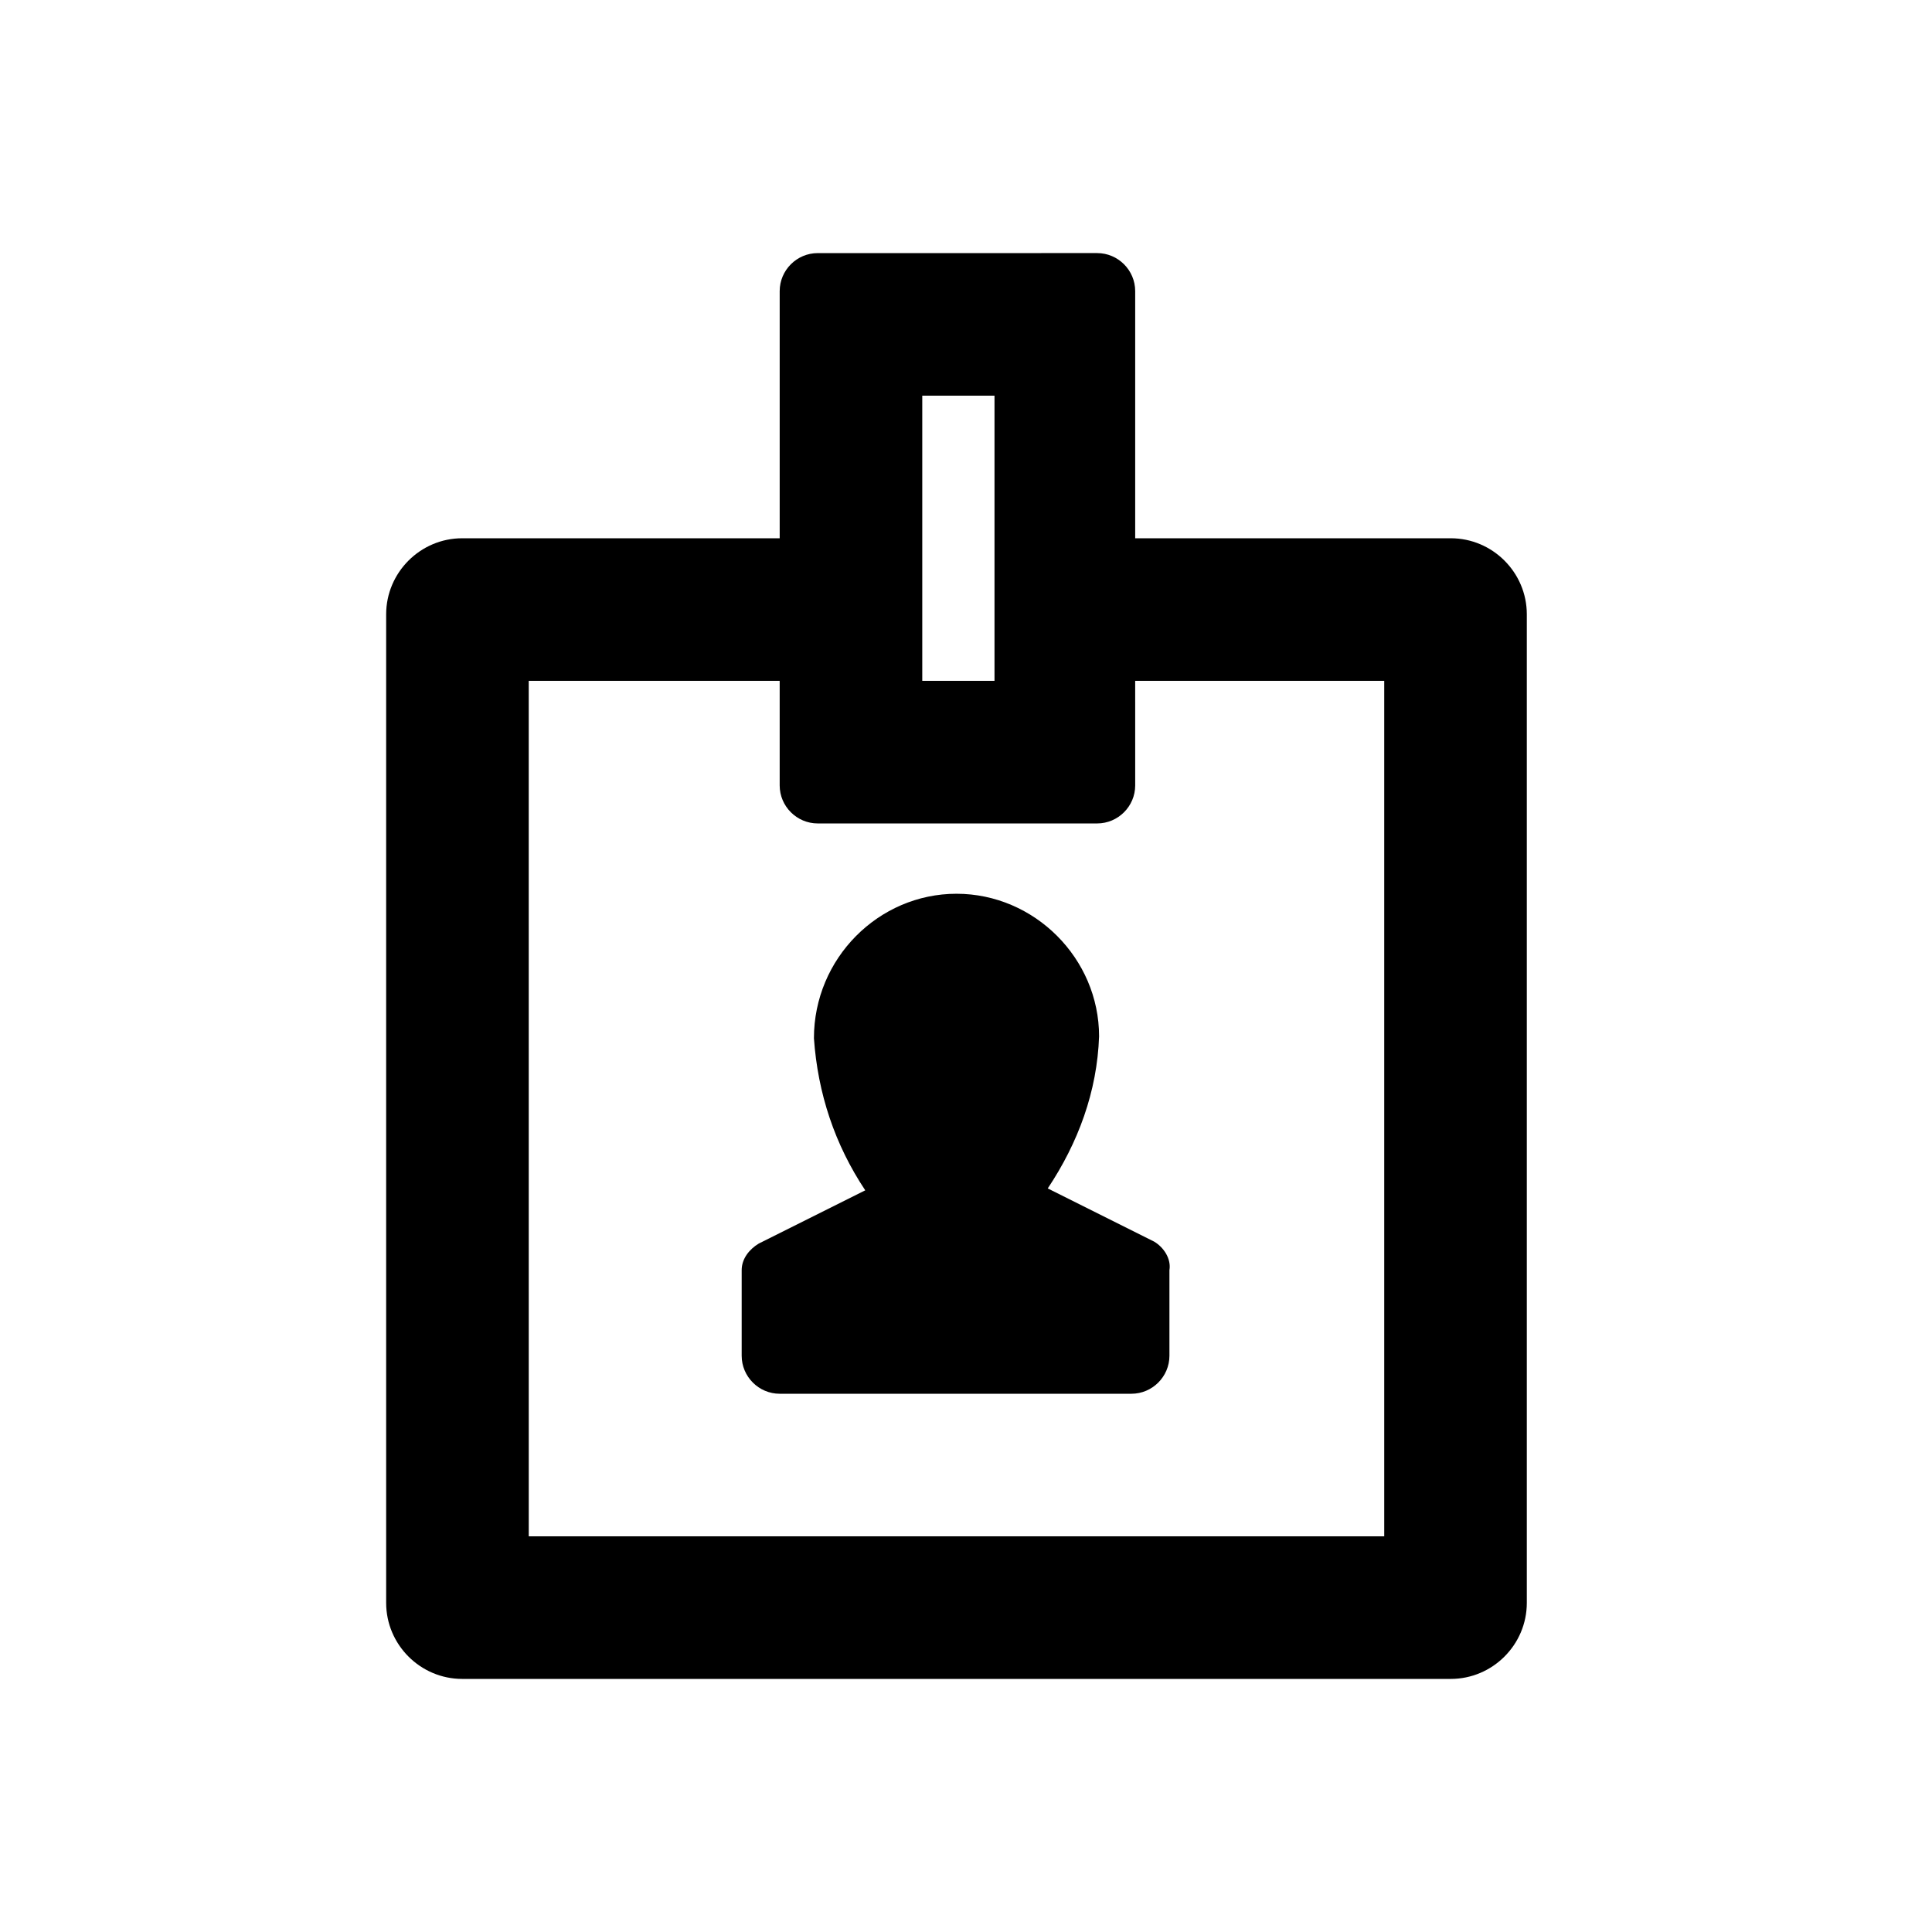
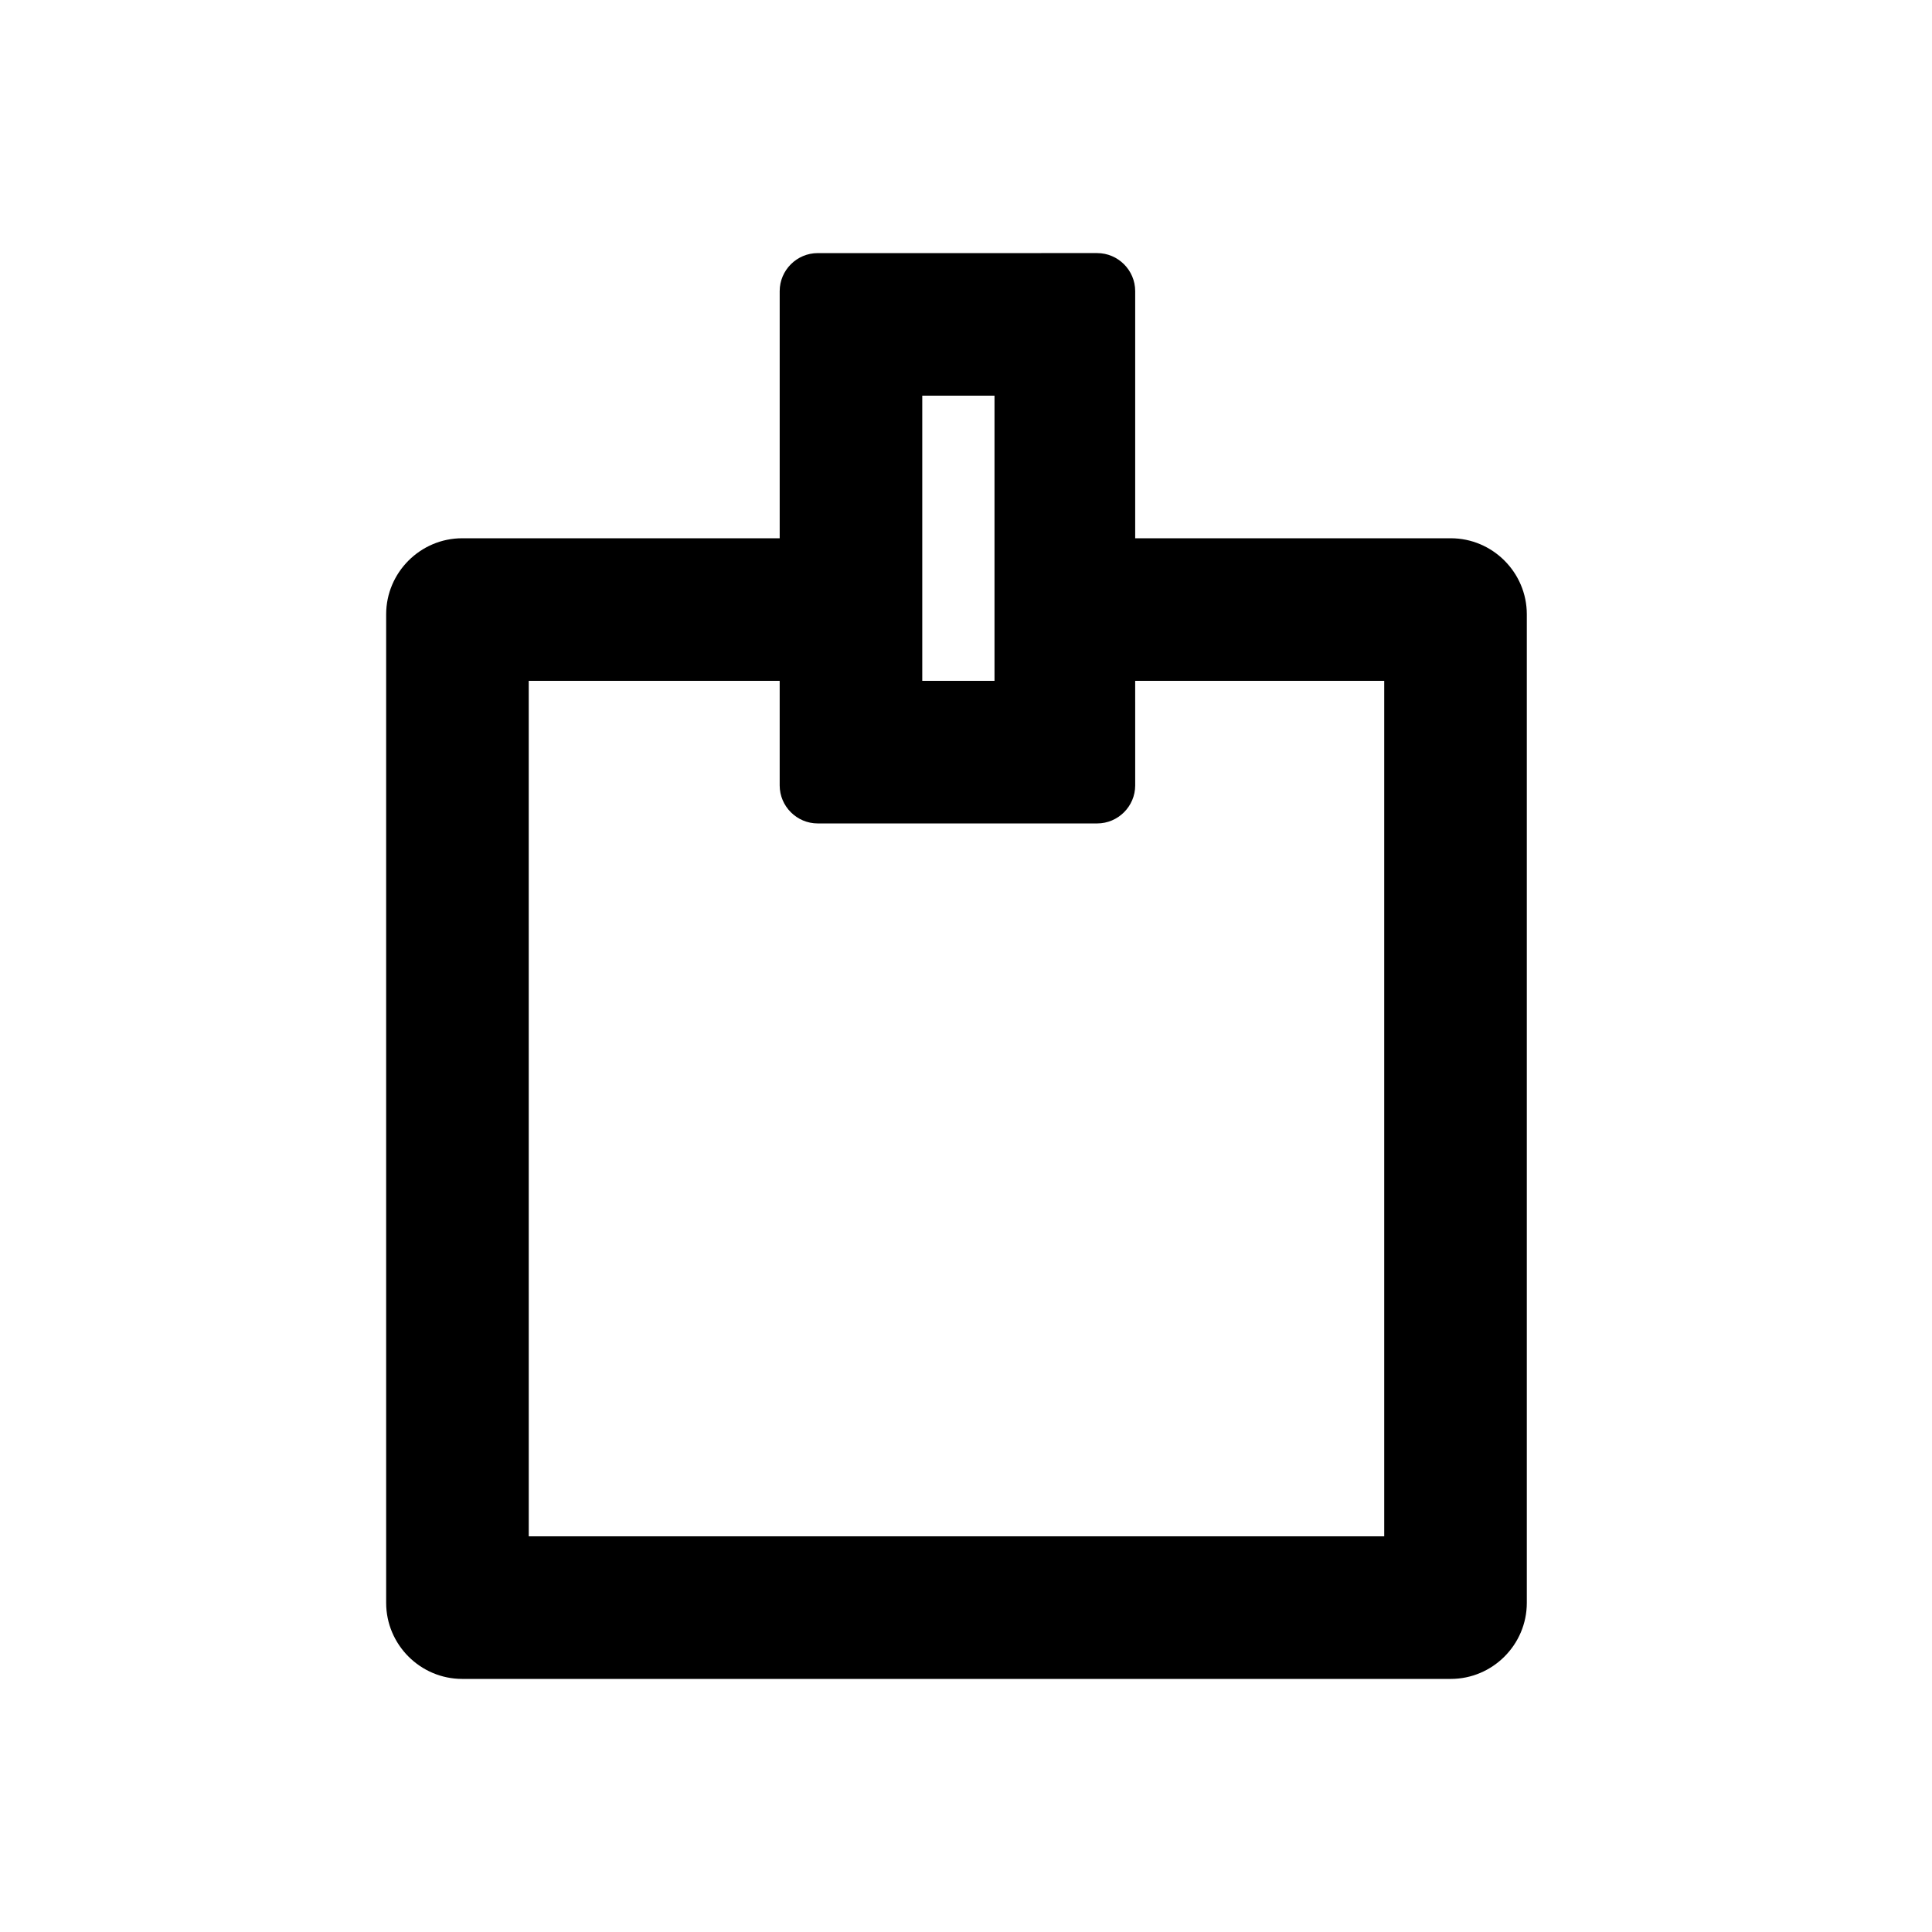
<svg xmlns="http://www.w3.org/2000/svg" fill="#000000" width="800px" height="800px" version="1.1" viewBox="144 144 512 512">
  <g>
-     <path d="m449.88 473.05-28.215-14.105c8.062-12.09 13.098-25.695 13.602-40.305 0-20.656-17.129-37.785-37.785-37.785-20.652 0-37.781 17.129-37.781 38.289 1.008 14.609 5.543 28.215 13.602 40.305l-28.215 14.105c-2.519 1.512-4.535 4.031-4.535 7.055v22.672c0 5.543 4.535 10.078 10.078 10.078h93.203c5.543 0 10.078-4.535 10.078-10.078v-22.672c0.504-3.023-1.512-6.047-4.031-7.559z" />
    <path d="m266.49 588.93h261.98c11.082 0 20.152-9.07 20.152-20.152v-261.98c0-11.082-9.07-20.152-20.152-20.152h-83.633v-65.496c0-5.543-4.535-10.078-10.078-10.078l-74.055 0.004c-5.543 0-10.078 4.535-10.078 10.078v65.496l-84.137-0.004c-11.082 0-20.152 9.07-20.152 20.152v261.98c0 11.086 9.07 20.152 20.152 20.152zm121.92-340.07h19.145v75.57h-19.145zm-104.29 75.57h66.504v27.711c0 5.543 4.535 10.078 10.078 10.078h74.059c5.543 0 10.078-4.535 10.078-10.078l-0.004-27.711h66v226.71h-226.71z" />
  </g>
</svg>